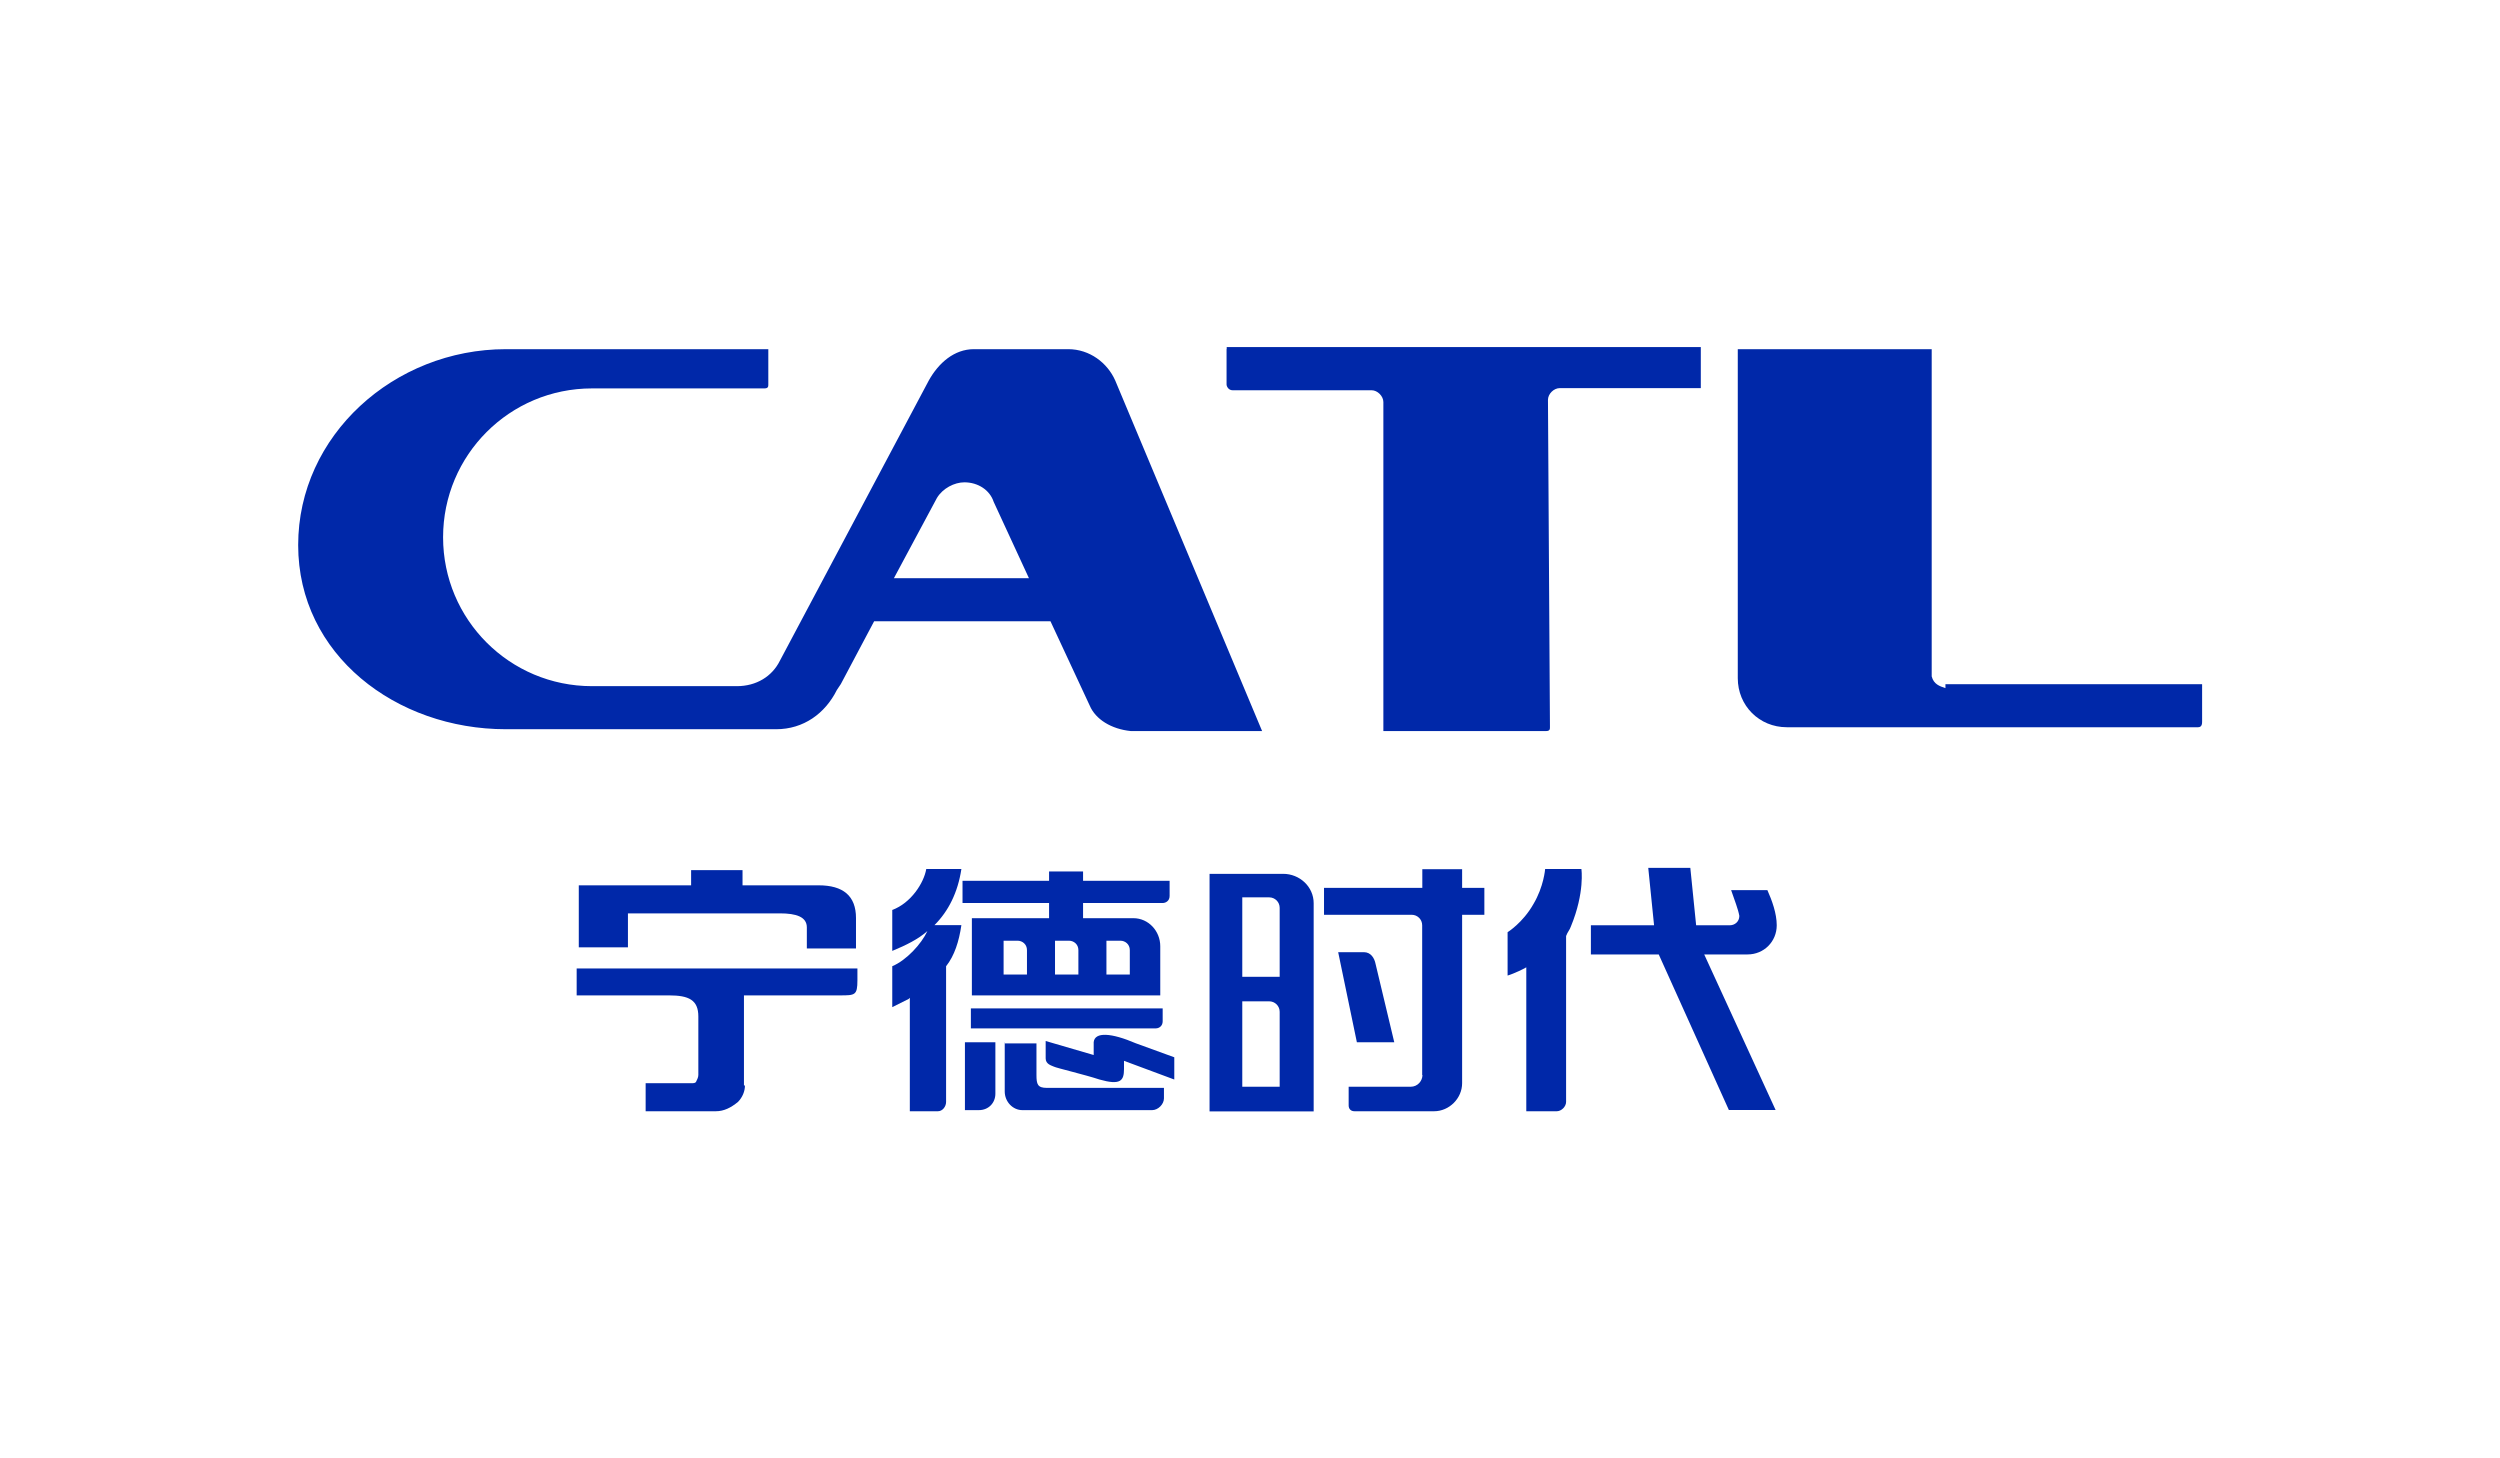
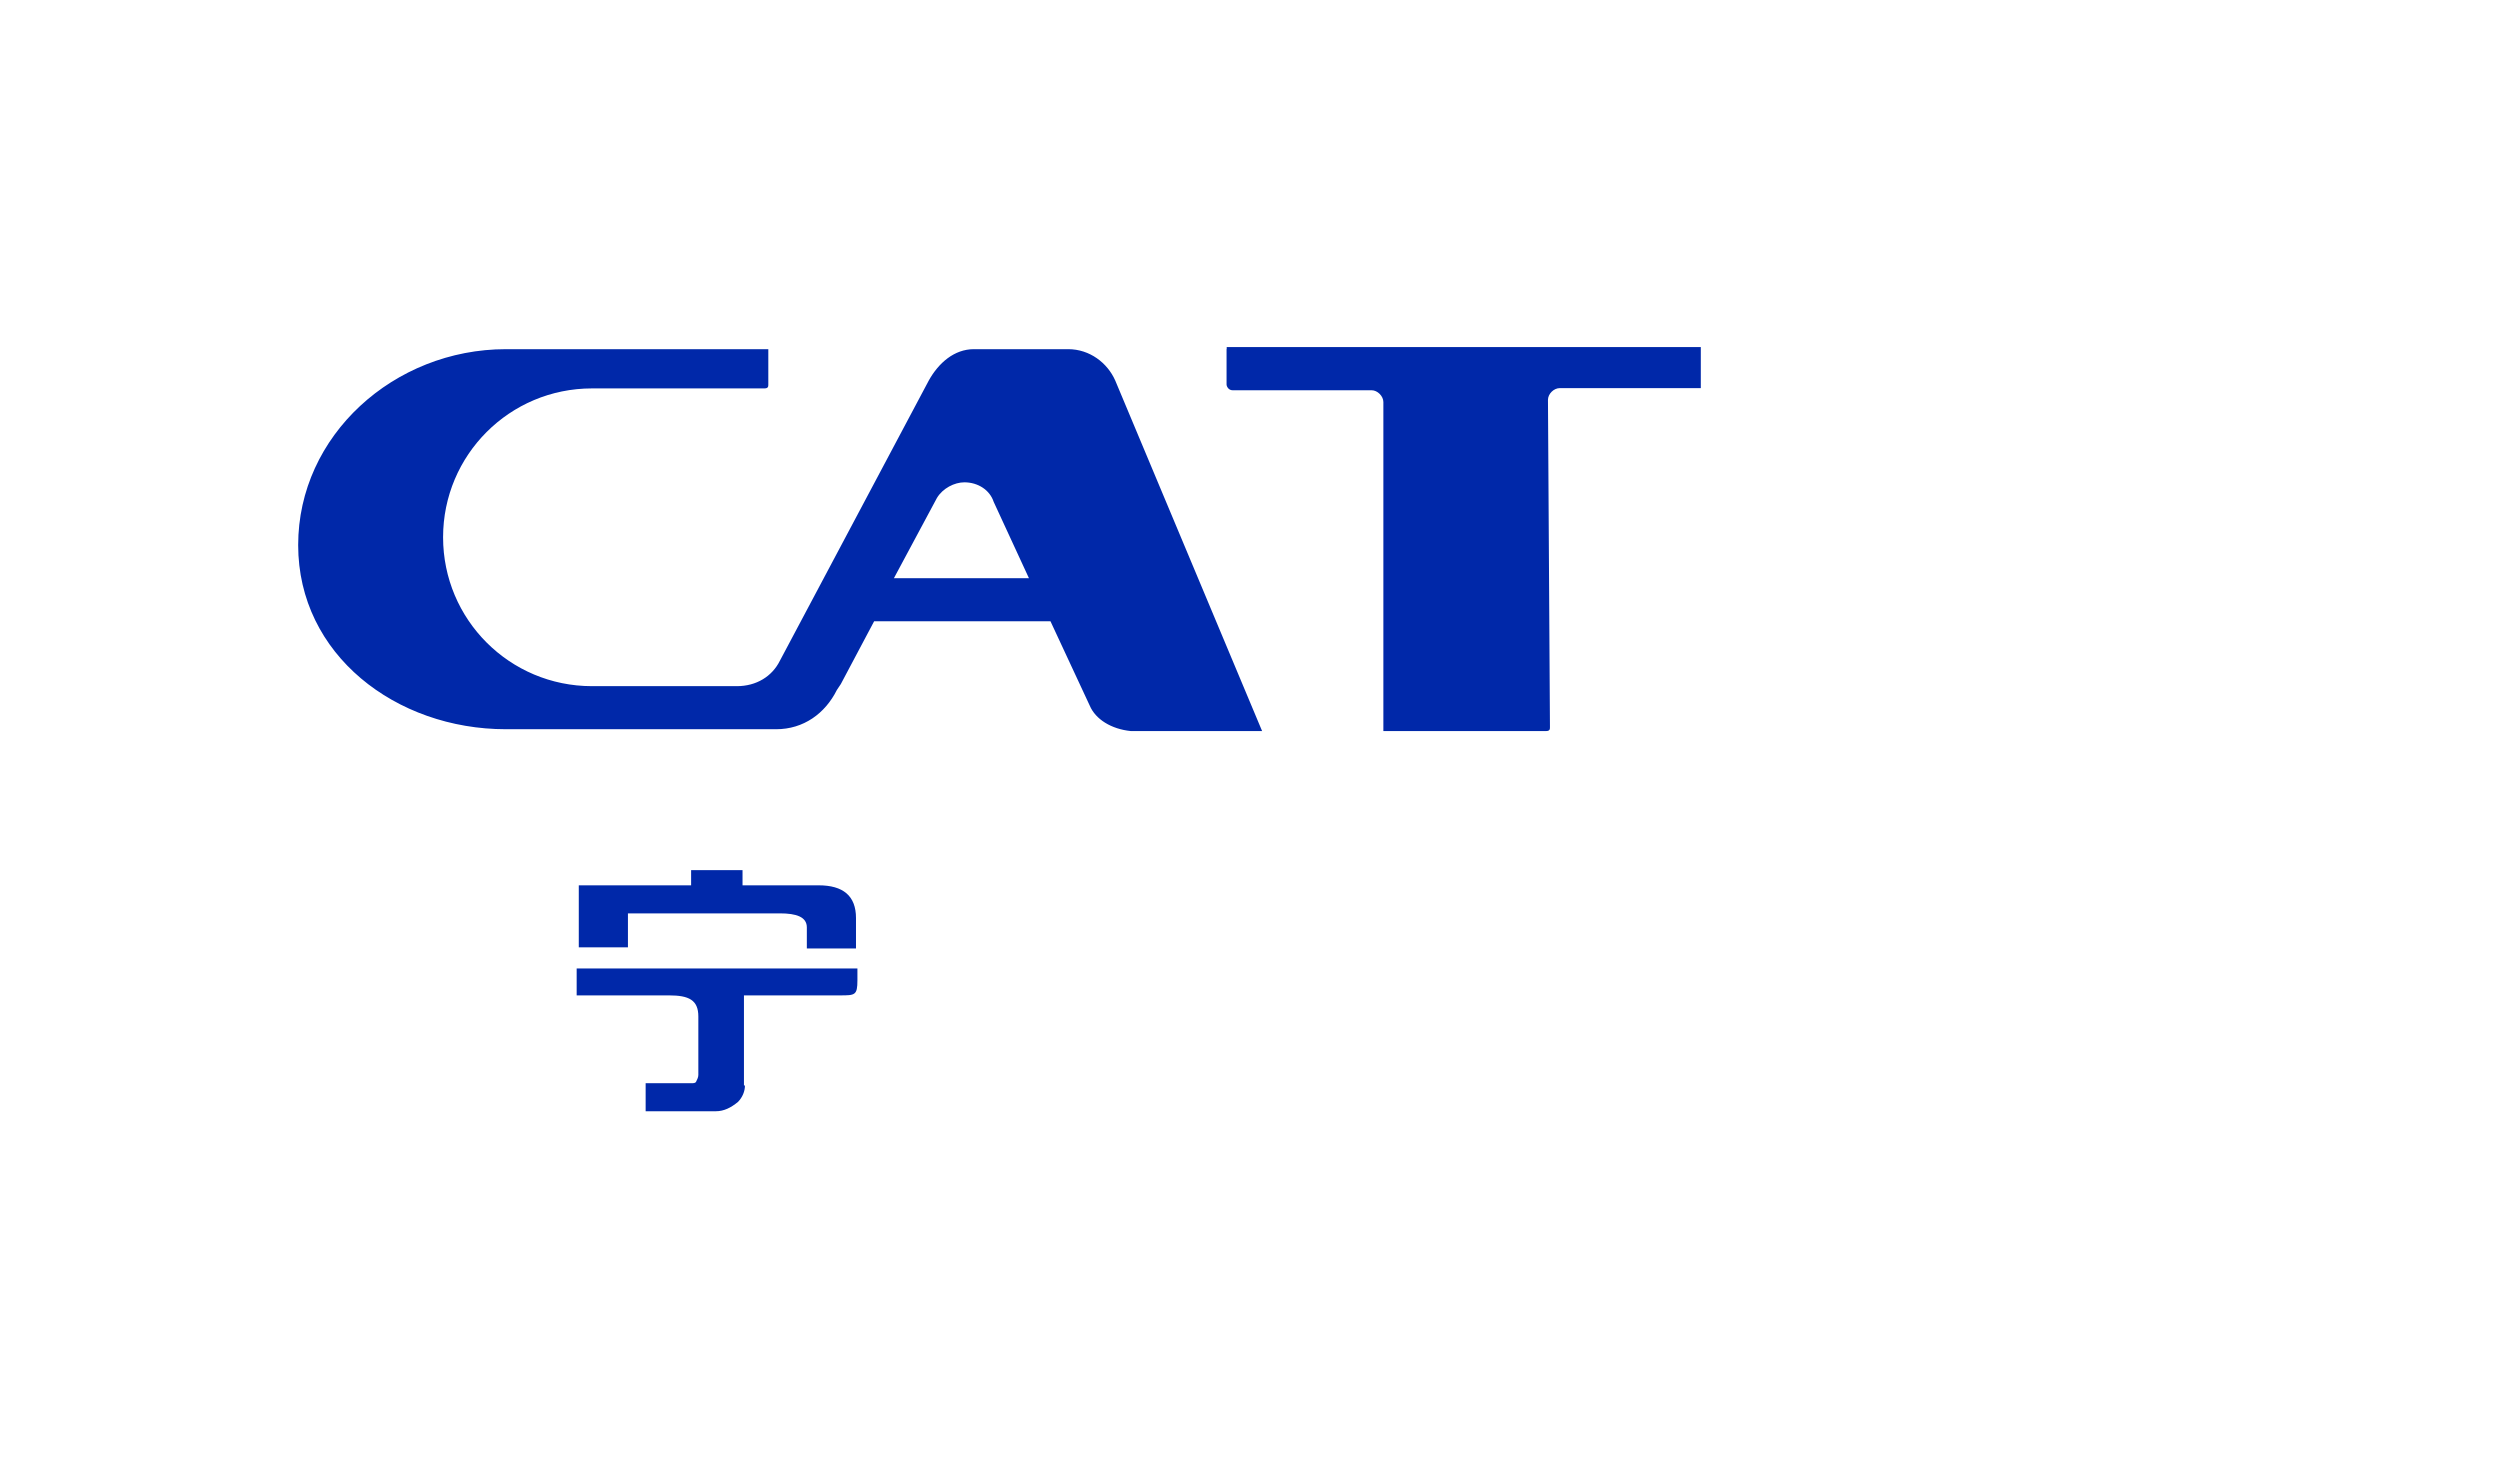
<svg xmlns="http://www.w3.org/2000/svg" id="_图层_3" data-name="图层 3" viewBox="0 0 176.49 102.96">
  <rect x="0" y="0" width="176.49" height="102.96" fill="#808080" stroke="none" />
  <defs>
    <style>
      .cls-1 {
        fill: #fff;
        stroke: #000;
        stroke-miterlimit: 10;
      }

      .cls-2 {
        fill: #0028a9;
        fill-rule: evenodd;
      }
    </style>
  </defs>
  <rect class="cls-1" x="-1107.25" y="-110.51" width="1651.86" height="719.67" />
  <path class="cls-2" d="m75.39,24.65h-6.64c-1.38,0-2.49.97-3.18,2.21l-10.51,19.78c-.55,1.11-1.66,1.8-3.04,1.8h-10.23c-5.81,0-10.51-4.7-10.51-10.51s4.7-10.51,10.51-10.51h12.17c.28,0,.28-.14.28-.28v-2.49h-18.53c-7.88,0-14.66,6.08-14.66,13.83s6.92,13,14.66,13h19.08c1.94,0,3.46-1.11,4.29-2.77l.28-.42,2.35-4.43h12.45l2.77,5.95c.41.97,1.52,1.66,2.9,1.8h9.27l-10.37-24.75c-.55-1.24-1.8-2.21-3.32-2.21m-12.31,16.18l3.04-5.67c.41-.69,1.24-1.11,1.94-1.11.97,0,1.8.55,2.07,1.38l2.49,5.39h-9.54Z" />
-   <path class="cls-2" d="m137.34,48.58c-.42-.14-.83-.28-.97-.83v-23.1h-13.69v23.23c0,1.94,1.52,3.46,3.46,3.46h29.04c.28,0,.28-.28.28-.41v-2.63h-18.12v.28Z" />
  <path class="cls-2" d="m86.59,24.65v2.49c0,.14.14.41.42.41h9.82c.42,0,.83.42.83.83v23.23h11.48c.28,0,.28-.14.28-.28l-.14-23.1c0-.42.41-.83.83-.83h9.96v-2.9h-33.47v.14Z" />
-   <path class="cls-2" d="m100.4,75.89h0v-10.57c0-.41-.33-.74-.74-.74h-6.19v-1.9h6.94v-1.32h2.81v1.32h1.57v1.9h-1.57v11.89c0,1.07-.91,1.98-1.98,1.98h-5.62c-.25,0-.41-.16-.41-.41v-1.32h4.38c.49,0,.83-.41.83-.83m-15.03-14.2h5.2c1.16,0,2.15.91,2.15,2.07v14.7h-7.35v-16.76Zm2.31,9v6.03h2.64v-5.29c0-.41-.33-.74-.74-.74h-1.9Zm0-7.35v5.62h2.64v-4.87c0-.41-.33-.74-.74-.74h-1.9Zm6.77,3.88l1.32,6.36h2.64l-1.32-5.53c-.08-.41-.33-.83-.83-.83h-1.82Z" />
-   <path class="cls-2" d="m110.56,66.06v11.73c0,.33-.33.66-.66.66h-2.15v-10.16c-.74.41-1.32.58-1.32.58v-3.06s1.07-.66,1.82-1.98c.74-1.24.83-2.48.83-2.48h2.56s.25,1.65-.74,4.05c-.08.25-.25.41-.33.66m12.22-1.4c0,.41-.33.66-.66.66h-2.39l-.41-4.05h-2.97l.41,4.05h-4.46v2.06h4.79l4.95,10.98h3.3l-5.04-10.98h3.06c1.16,0,2.06-.91,2.06-2.06,0-.83-.33-1.74-.66-2.48h-2.56c.25.74.49,1.32.58,1.82" />
  <path class="cls-2" d="m44.33,64.49v2.39h-3.47v-4.38h7.93v-1.07h3.63v1.07h5.37c1.73,0,2.64.74,2.64,2.31v2.15h-3.47v-1.49c0-.74-.74-.99-1.9-.99h-10.74Zm8.26,12.14c0,.41-.17.83-.49,1.16-.5.41-.99.66-1.57.66h-4.95v-1.98h3.22c.16,0,.25,0,.33-.08.08-.17.17-.33.17-.5v-4.13c0-1.16-.66-1.49-2.07-1.49h-6.52v-1.9h19.82v.83c0,1.07-.17,1.07-1.24,1.07h-6.77v6.36h.08Z" />
-   <path class="cls-2" d="m66.79,68.21v9.58c0,.33-.25.66-.58.66h-1.98v-8.01l-.08.08-1.16.58v-2.89c.99-.41,2.06-1.57,2.48-2.48-.66.58-1.49.99-2.48,1.4v-2.89c1.32-.49,2.23-1.9,2.4-2.89h2.48c-.25,1.65-.91,2.97-1.9,3.96h1.9c-.17,1.16-.49,2.15-1.07,2.89m7.02,5.29l3.39.99v-.91c.08-.74,1.24-.66,2.97.08l2.72.99v1.57l-3.55-1.32v.58c0,.83-.25,1.16-1.73.74-.99-.33-3.06-.82-3.22-.91-.17-.08-.58-.17-.58-.58v-1.24Zm.33-11.97h2.31v.66h6.11v1.07c0,.33-.25.5-.5.5h-5.61v1.07h3.55c1.07,0,1.9.91,1.9,1.98v3.47h-13.3v-5.45h5.45v-1.07h-6.11v-1.57h6.11v-.66h.08Zm-3.22,12.06v3.47c0,.74.58,1.32,1.24,1.32h9.17c.41,0,.83-.41.83-.83v-.74h-8.26c-.66,0-.74-.25-.74-.91v-2.23h-2.23v-.08Zm-2.81,0h2.15v3.63c0,.66-.49,1.16-1.16,1.16h-.99v-4.79Zm9.99-7.18v2.4h1.65v-1.73c0-.41-.33-.66-.66-.66h-.99Zm-3.63,0v2.4h1.65v-1.73c0-.41-.33-.66-.66-.66h-.99Zm-3.63,0v2.4h1.65v-1.73c0-.41-.33-.66-.66-.66h-.99Zm-2.31,4.79h13.54v.91c0,.33-.25.5-.49.5h-13.05v-1.4Z" />
</svg>